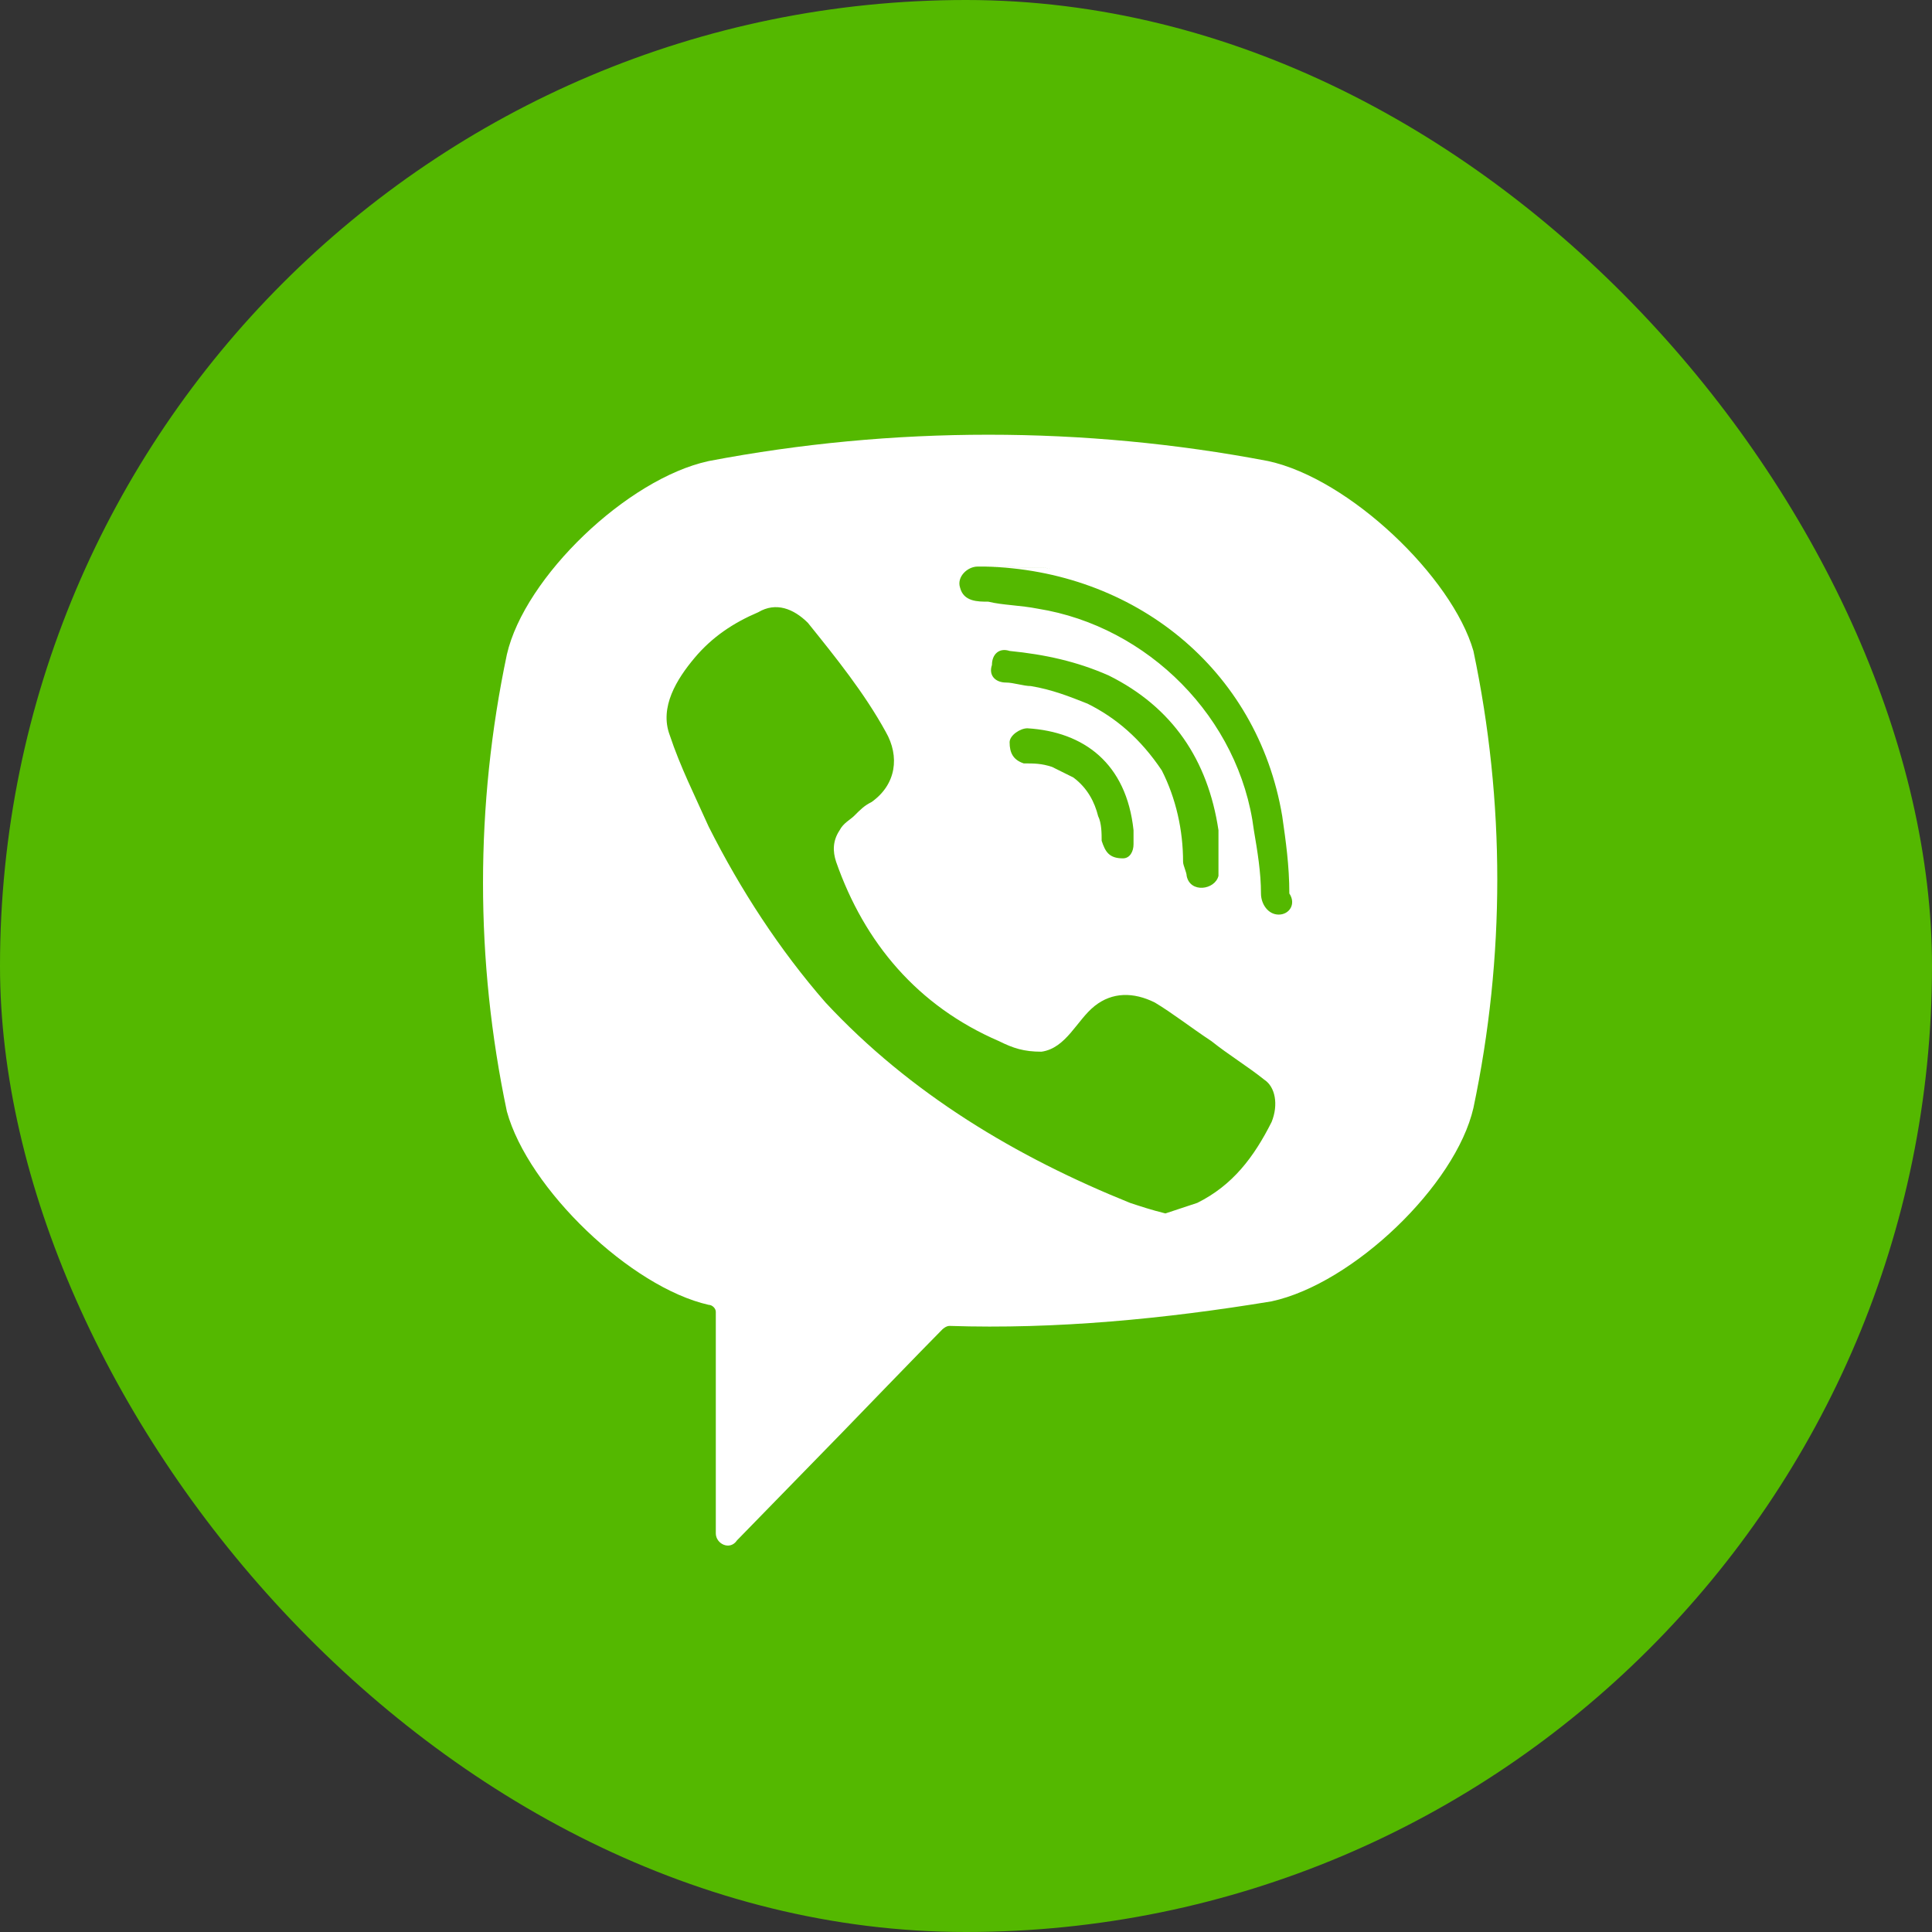
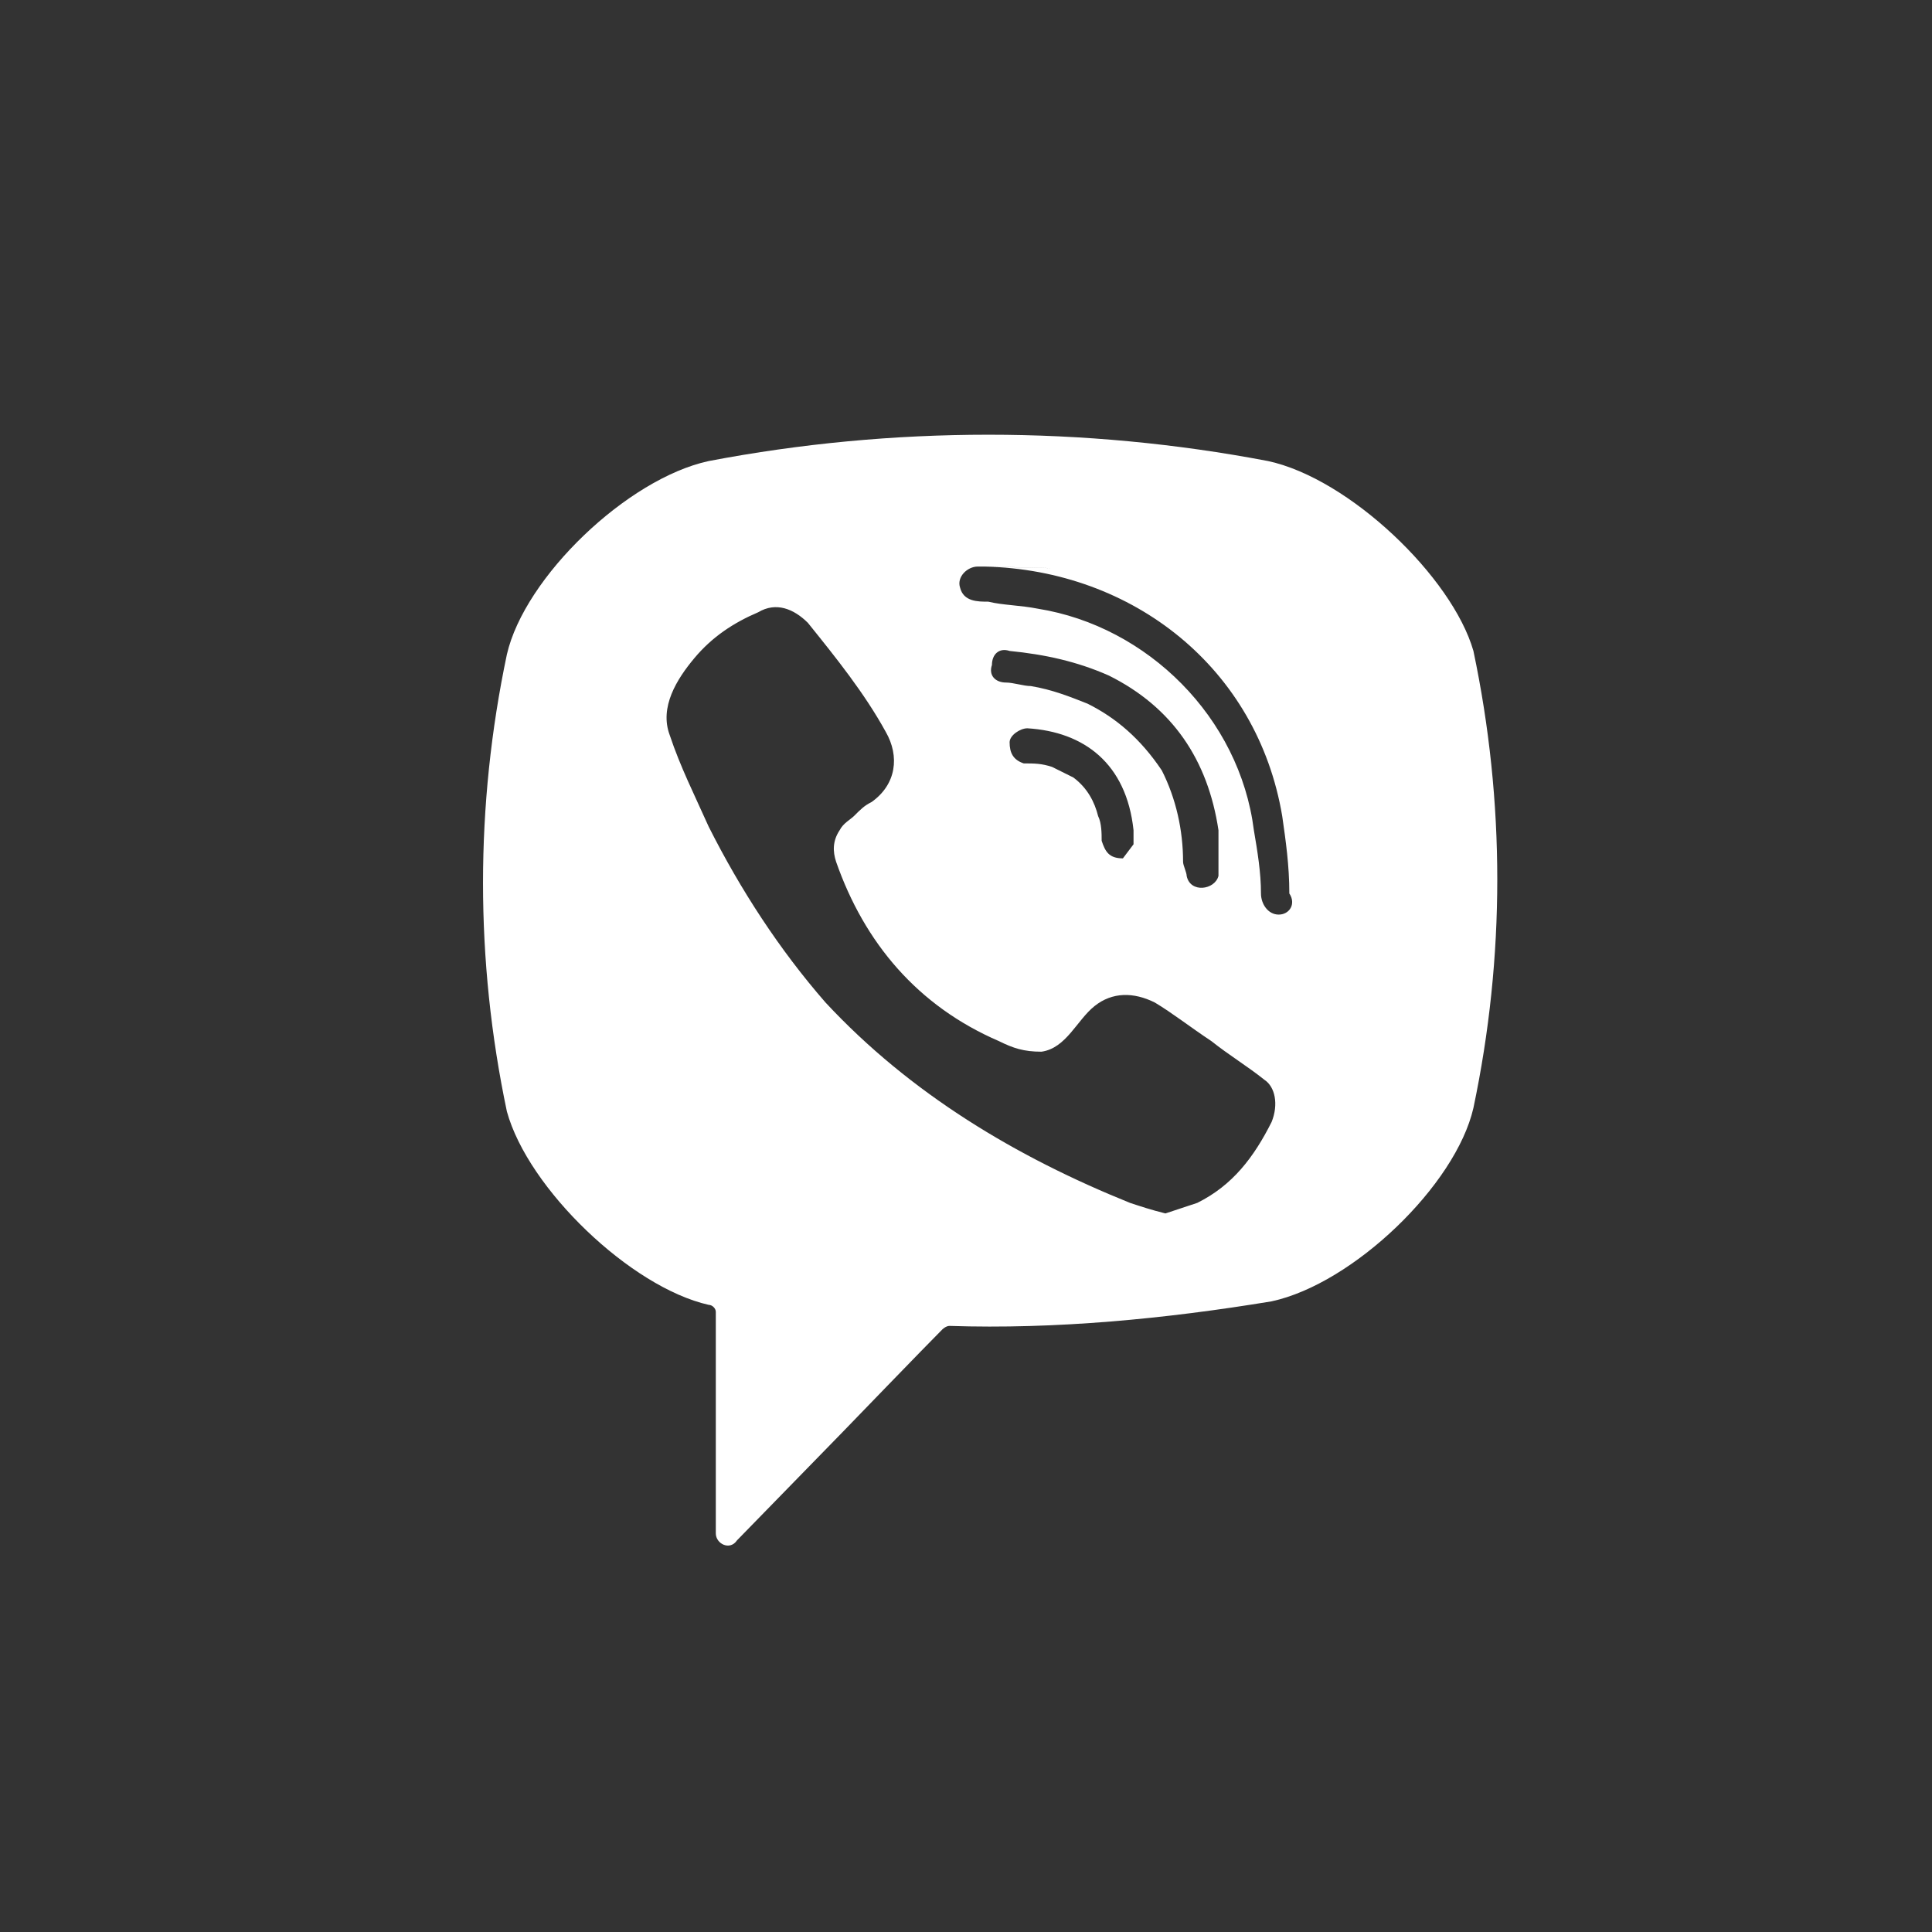
<svg xmlns="http://www.w3.org/2000/svg" width="28" height="28" viewBox="0 0 28 28" fill="none">
  <rect x="0" y="0" width="28" height="28" fill="#333333" stroke="none" />
-   <rect width="28" height="28" rx="14" fill="#54B800" />
-   <path d="M18.378 6.682C15.71 6.173 12.939 6.173 10.271 6.682C9.091 6.937 7.603 8.364 7.346 9.485C6.885 11.675 6.885 13.917 7.346 16.108C7.654 17.229 9.142 18.656 10.271 18.911C10.322 18.911 10.374 18.962 10.374 19.012V22.223C10.374 22.375 10.579 22.477 10.681 22.324L12.221 20.745C12.221 20.745 13.452 19.471 13.657 19.267C13.657 19.267 13.709 19.216 13.76 19.216C15.299 19.267 16.89 19.114 18.429 18.86C19.609 18.605 21.097 17.178 21.354 16.057C21.815 13.866 21.815 11.624 21.354 9.434C21.046 8.364 19.558 6.937 18.378 6.682ZM18.429 16.261C18.172 16.771 17.865 17.178 17.352 17.433C17.198 17.484 17.044 17.535 16.89 17.586C16.685 17.535 16.531 17.484 16.377 17.433C14.735 16.771 13.196 15.854 11.964 14.529C11.297 13.764 10.733 12.898 10.271 11.981C10.066 11.523 9.86 11.115 9.707 10.656C9.553 10.249 9.809 9.841 10.066 9.535C10.322 9.23 10.63 9.026 10.989 8.873C11.246 8.72 11.502 8.822 11.708 9.026C12.118 9.535 12.528 10.045 12.836 10.605C13.042 10.962 12.99 11.37 12.631 11.624C12.528 11.675 12.477 11.726 12.375 11.828C12.323 11.879 12.221 11.93 12.169 12.032C12.067 12.185 12.067 12.338 12.118 12.491C12.528 13.663 13.298 14.58 14.478 15.089C14.684 15.191 14.837 15.242 15.094 15.242C15.453 15.191 15.607 14.784 15.864 14.58C16.12 14.376 16.428 14.376 16.736 14.529C16.992 14.682 17.249 14.885 17.557 15.089C17.813 15.293 18.07 15.446 18.326 15.65C18.48 15.752 18.532 16.006 18.429 16.261ZM16.274 12.44C16.172 12.44 16.223 12.44 16.274 12.44C16.069 12.44 16.017 12.338 15.966 12.185C15.966 12.083 15.966 11.93 15.915 11.828C15.864 11.624 15.761 11.421 15.556 11.268C15.453 11.217 15.351 11.166 15.248 11.115C15.094 11.064 14.991 11.064 14.837 11.064C14.684 11.013 14.632 10.911 14.632 10.758C14.632 10.656 14.786 10.555 14.889 10.555C15.71 10.605 16.325 11.064 16.428 12.032C16.428 12.083 16.428 12.185 16.428 12.236C16.428 12.338 16.377 12.44 16.274 12.44ZM15.761 10.198C15.504 10.096 15.248 9.994 14.94 9.943C14.837 9.943 14.684 9.892 14.581 9.892C14.427 9.892 14.324 9.79 14.376 9.637C14.376 9.485 14.478 9.383 14.632 9.434C15.145 9.485 15.607 9.586 16.069 9.79C16.992 10.249 17.506 11.013 17.659 12.032C17.659 12.083 17.659 12.134 17.659 12.185C17.659 12.287 17.659 12.389 17.659 12.542C17.659 12.593 17.659 12.643 17.659 12.694C17.608 12.898 17.249 12.949 17.198 12.694C17.198 12.643 17.146 12.542 17.146 12.491C17.146 12.032 17.044 11.573 16.838 11.166C16.531 10.707 16.172 10.402 15.761 10.198ZM18.532 13.255C18.378 13.255 18.275 13.102 18.275 12.949C18.275 12.643 18.224 12.338 18.172 12.032C17.967 10.402 16.633 9.077 15.043 8.822C14.786 8.771 14.53 8.771 14.324 8.72C14.17 8.72 13.965 8.72 13.914 8.516C13.863 8.364 14.017 8.211 14.17 8.211C14.222 8.211 14.273 8.211 14.273 8.211C14.376 8.211 16.377 8.262 14.273 8.211C16.428 8.262 18.224 9.688 18.583 11.828C18.634 12.185 18.686 12.542 18.686 12.949C18.788 13.102 18.686 13.255 18.532 13.255Z" fill="white" />
+   <path d="M18.378 6.682C15.71 6.173 12.939 6.173 10.271 6.682C9.091 6.937 7.603 8.364 7.346 9.485C6.885 11.675 6.885 13.917 7.346 16.108C7.654 17.229 9.142 18.656 10.271 18.911C10.322 18.911 10.374 18.962 10.374 19.012V22.223C10.374 22.375 10.579 22.477 10.681 22.324L12.221 20.745C12.221 20.745 13.452 19.471 13.657 19.267C13.657 19.267 13.709 19.216 13.76 19.216C15.299 19.267 16.89 19.114 18.429 18.86C19.609 18.605 21.097 17.178 21.354 16.057C21.815 13.866 21.815 11.624 21.354 9.434C21.046 8.364 19.558 6.937 18.378 6.682ZM18.429 16.261C18.172 16.771 17.865 17.178 17.352 17.433C17.198 17.484 17.044 17.535 16.89 17.586C16.685 17.535 16.531 17.484 16.377 17.433C14.735 16.771 13.196 15.854 11.964 14.529C11.297 13.764 10.733 12.898 10.271 11.981C10.066 11.523 9.86 11.115 9.707 10.656C9.553 10.249 9.809 9.841 10.066 9.535C10.322 9.23 10.63 9.026 10.989 8.873C11.246 8.72 11.502 8.822 11.708 9.026C12.118 9.535 12.528 10.045 12.836 10.605C13.042 10.962 12.99 11.37 12.631 11.624C12.528 11.675 12.477 11.726 12.375 11.828C12.323 11.879 12.221 11.93 12.169 12.032C12.067 12.185 12.067 12.338 12.118 12.491C12.528 13.663 13.298 14.58 14.478 15.089C14.684 15.191 14.837 15.242 15.094 15.242C15.453 15.191 15.607 14.784 15.864 14.58C16.12 14.376 16.428 14.376 16.736 14.529C16.992 14.682 17.249 14.885 17.557 15.089C17.813 15.293 18.07 15.446 18.326 15.65C18.48 15.752 18.532 16.006 18.429 16.261ZM16.274 12.44C16.172 12.44 16.223 12.44 16.274 12.44C16.069 12.44 16.017 12.338 15.966 12.185C15.966 12.083 15.966 11.93 15.915 11.828C15.864 11.624 15.761 11.421 15.556 11.268C15.453 11.217 15.351 11.166 15.248 11.115C15.094 11.064 14.991 11.064 14.837 11.064C14.684 11.013 14.632 10.911 14.632 10.758C14.632 10.656 14.786 10.555 14.889 10.555C15.71 10.605 16.325 11.064 16.428 12.032C16.428 12.083 16.428 12.185 16.428 12.236ZM15.761 10.198C15.504 10.096 15.248 9.994 14.94 9.943C14.837 9.943 14.684 9.892 14.581 9.892C14.427 9.892 14.324 9.79 14.376 9.637C14.376 9.485 14.478 9.383 14.632 9.434C15.145 9.485 15.607 9.586 16.069 9.79C16.992 10.249 17.506 11.013 17.659 12.032C17.659 12.083 17.659 12.134 17.659 12.185C17.659 12.287 17.659 12.389 17.659 12.542C17.659 12.593 17.659 12.643 17.659 12.694C17.608 12.898 17.249 12.949 17.198 12.694C17.198 12.643 17.146 12.542 17.146 12.491C17.146 12.032 17.044 11.573 16.838 11.166C16.531 10.707 16.172 10.402 15.761 10.198ZM18.532 13.255C18.378 13.255 18.275 13.102 18.275 12.949C18.275 12.643 18.224 12.338 18.172 12.032C17.967 10.402 16.633 9.077 15.043 8.822C14.786 8.771 14.53 8.771 14.324 8.72C14.17 8.72 13.965 8.72 13.914 8.516C13.863 8.364 14.017 8.211 14.17 8.211C14.222 8.211 14.273 8.211 14.273 8.211C14.376 8.211 16.377 8.262 14.273 8.211C16.428 8.262 18.224 9.688 18.583 11.828C18.634 12.185 18.686 12.542 18.686 12.949C18.788 13.102 18.686 13.255 18.532 13.255Z" fill="white" />
</svg>